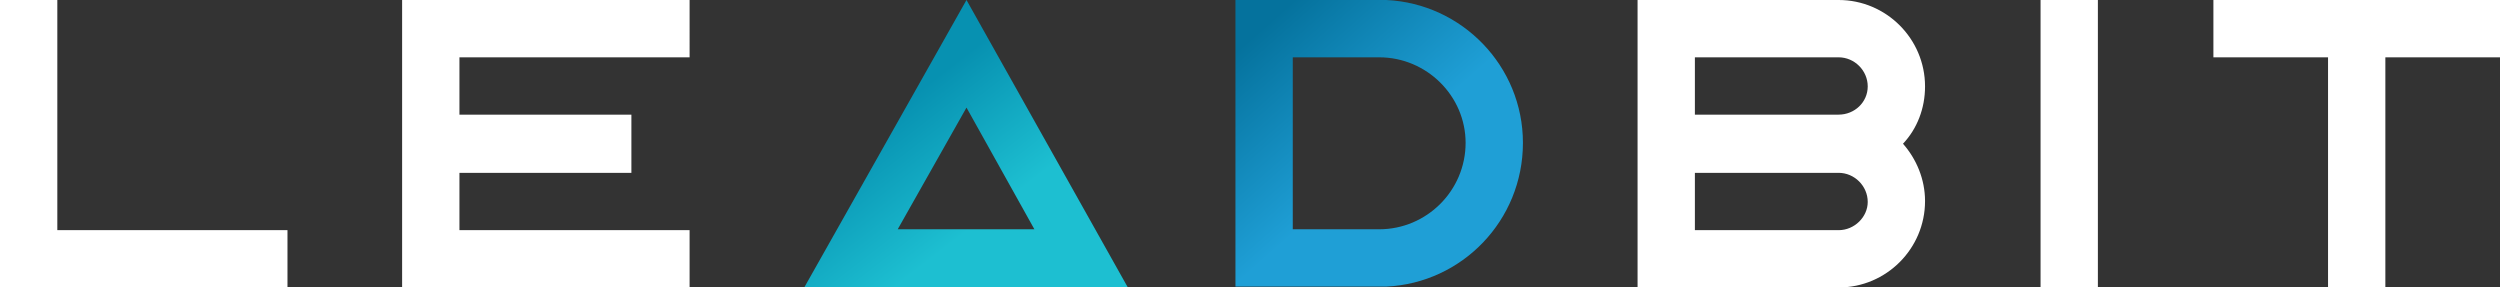
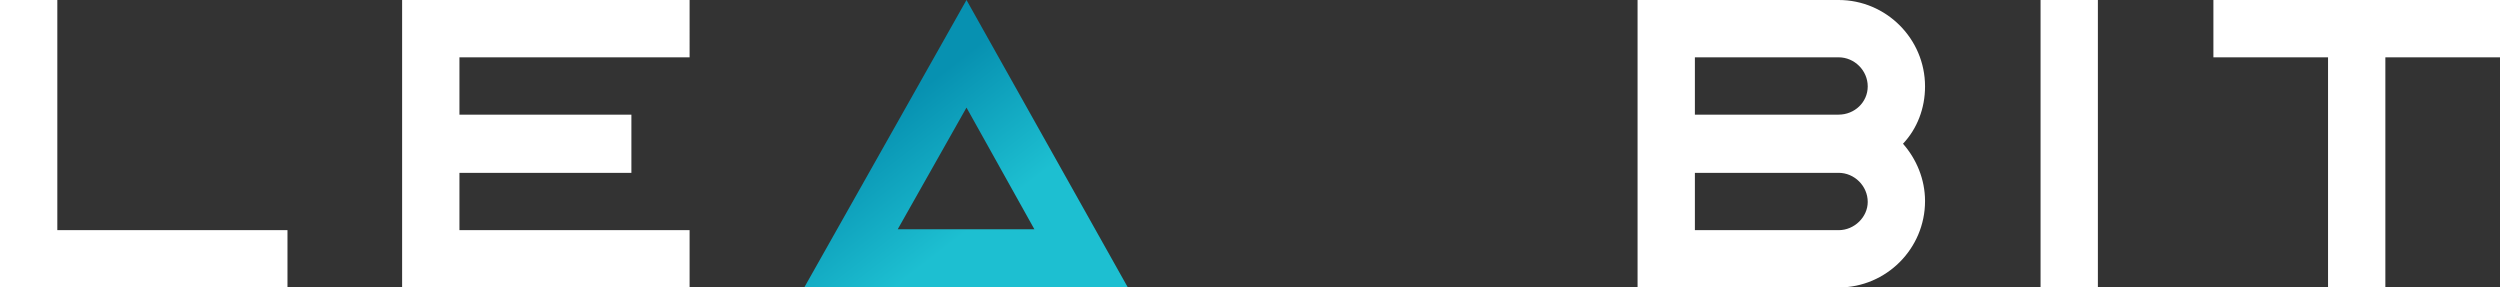
<svg xmlns="http://www.w3.org/2000/svg" version="1.1" id="Leadbit_Logo" x="0px" y="0px" viewBox="0 0 283.5 32.6" style="enable-background:new 0 0 283.5 32.6;" xml:space="preserve">
  <rect x="0" y="0" width="283.5" height="32.6" fill="#333333" stroke="none" />
  <style type="text/css"> .st0{fill:url(#SVGID_1_);} .st1{fill:url(#D_1_);} .st2{fill:#FFFFFF;} </style>
  <g id="A">
    <g>
      <linearGradient id="SVGID_1_" gradientUnits="userSpaceOnUse" x1="98.9" y1="-88.365" x2="115.735" y2="-110.088" gradientTransform="matrix(1 0 0 -1 0 -74)">
        <stop offset="0" style="stop-color:#0791B1" />
        <stop offset="0.582" style="stop-color:#1DBFD1" />
      </linearGradient>
      <path class="st0" d="M109.6,0L91.2,32.6h36.7L109.6,0z M109.6,12.2l7.7,13.8h-15.5L109.6,12.2z" />
    </g>
  </g>
  <linearGradient id="D_1_" gradientUnits="userSpaceOnUse" x1="141.618" y1="-78.555" x2="164.157" y2="-104.08" gradientTransform="matrix(1 0 0 -1 0 -74)">
    <stop offset="0" style="stop-color:#05729D" />
    <stop offset="0.582" style="stop-color:#1F9FD6" />
  </linearGradient>
-   <path id="D" class="st1" d="M157.2,32.5L157.2,32.5h-17.1l0,0l0,0V0h17.1l0,0c8.6,0.4,15.5,7.5,15.5,16.2 C172.7,25,165.8,32.1,157.2,32.5z M156.4,6.5h-9.8V26h9.8c5.4,0,9.8-4.4,9.8-9.8C166.2,10.9,161.8,6.5,156.4,6.5z" />
  <g id="White">
    <g>
      <path class="st2" d="M6.5,0H0v32.6h32.6v-6.5H6.5V0z M251,0v6.5h13v26.1h6.5V6.5h13V0H251z M231.4,32.6h6.5V0h-6.5V32.6z M45.6,32.6h32.6v-6.5H52.1v-6.5h19.5V13H52.1V6.5h26.1V0H45.6V32.6z M208.5,0h-22.8v32.6h22.8c5.4,0,9.8-4.4,9.8-9.8 c0-2.5-1-4.8-2.5-6.5c1.6-1.7,2.5-4,2.5-6.5C218.3,4.4,213.9,0,208.5,0z M208.5,26.1h-16.3v-6.5h16.3c1.8,0,3.3,1.5,3.3,3.3 C211.8,24.6,210.3,26.1,208.5,26.1z M208.5,13h-16.3V6.5h16.3c1.8,0,3.3,1.5,3.3,3.3S210.3,13,208.5,13z" />
    </g>
  </g>
</svg>